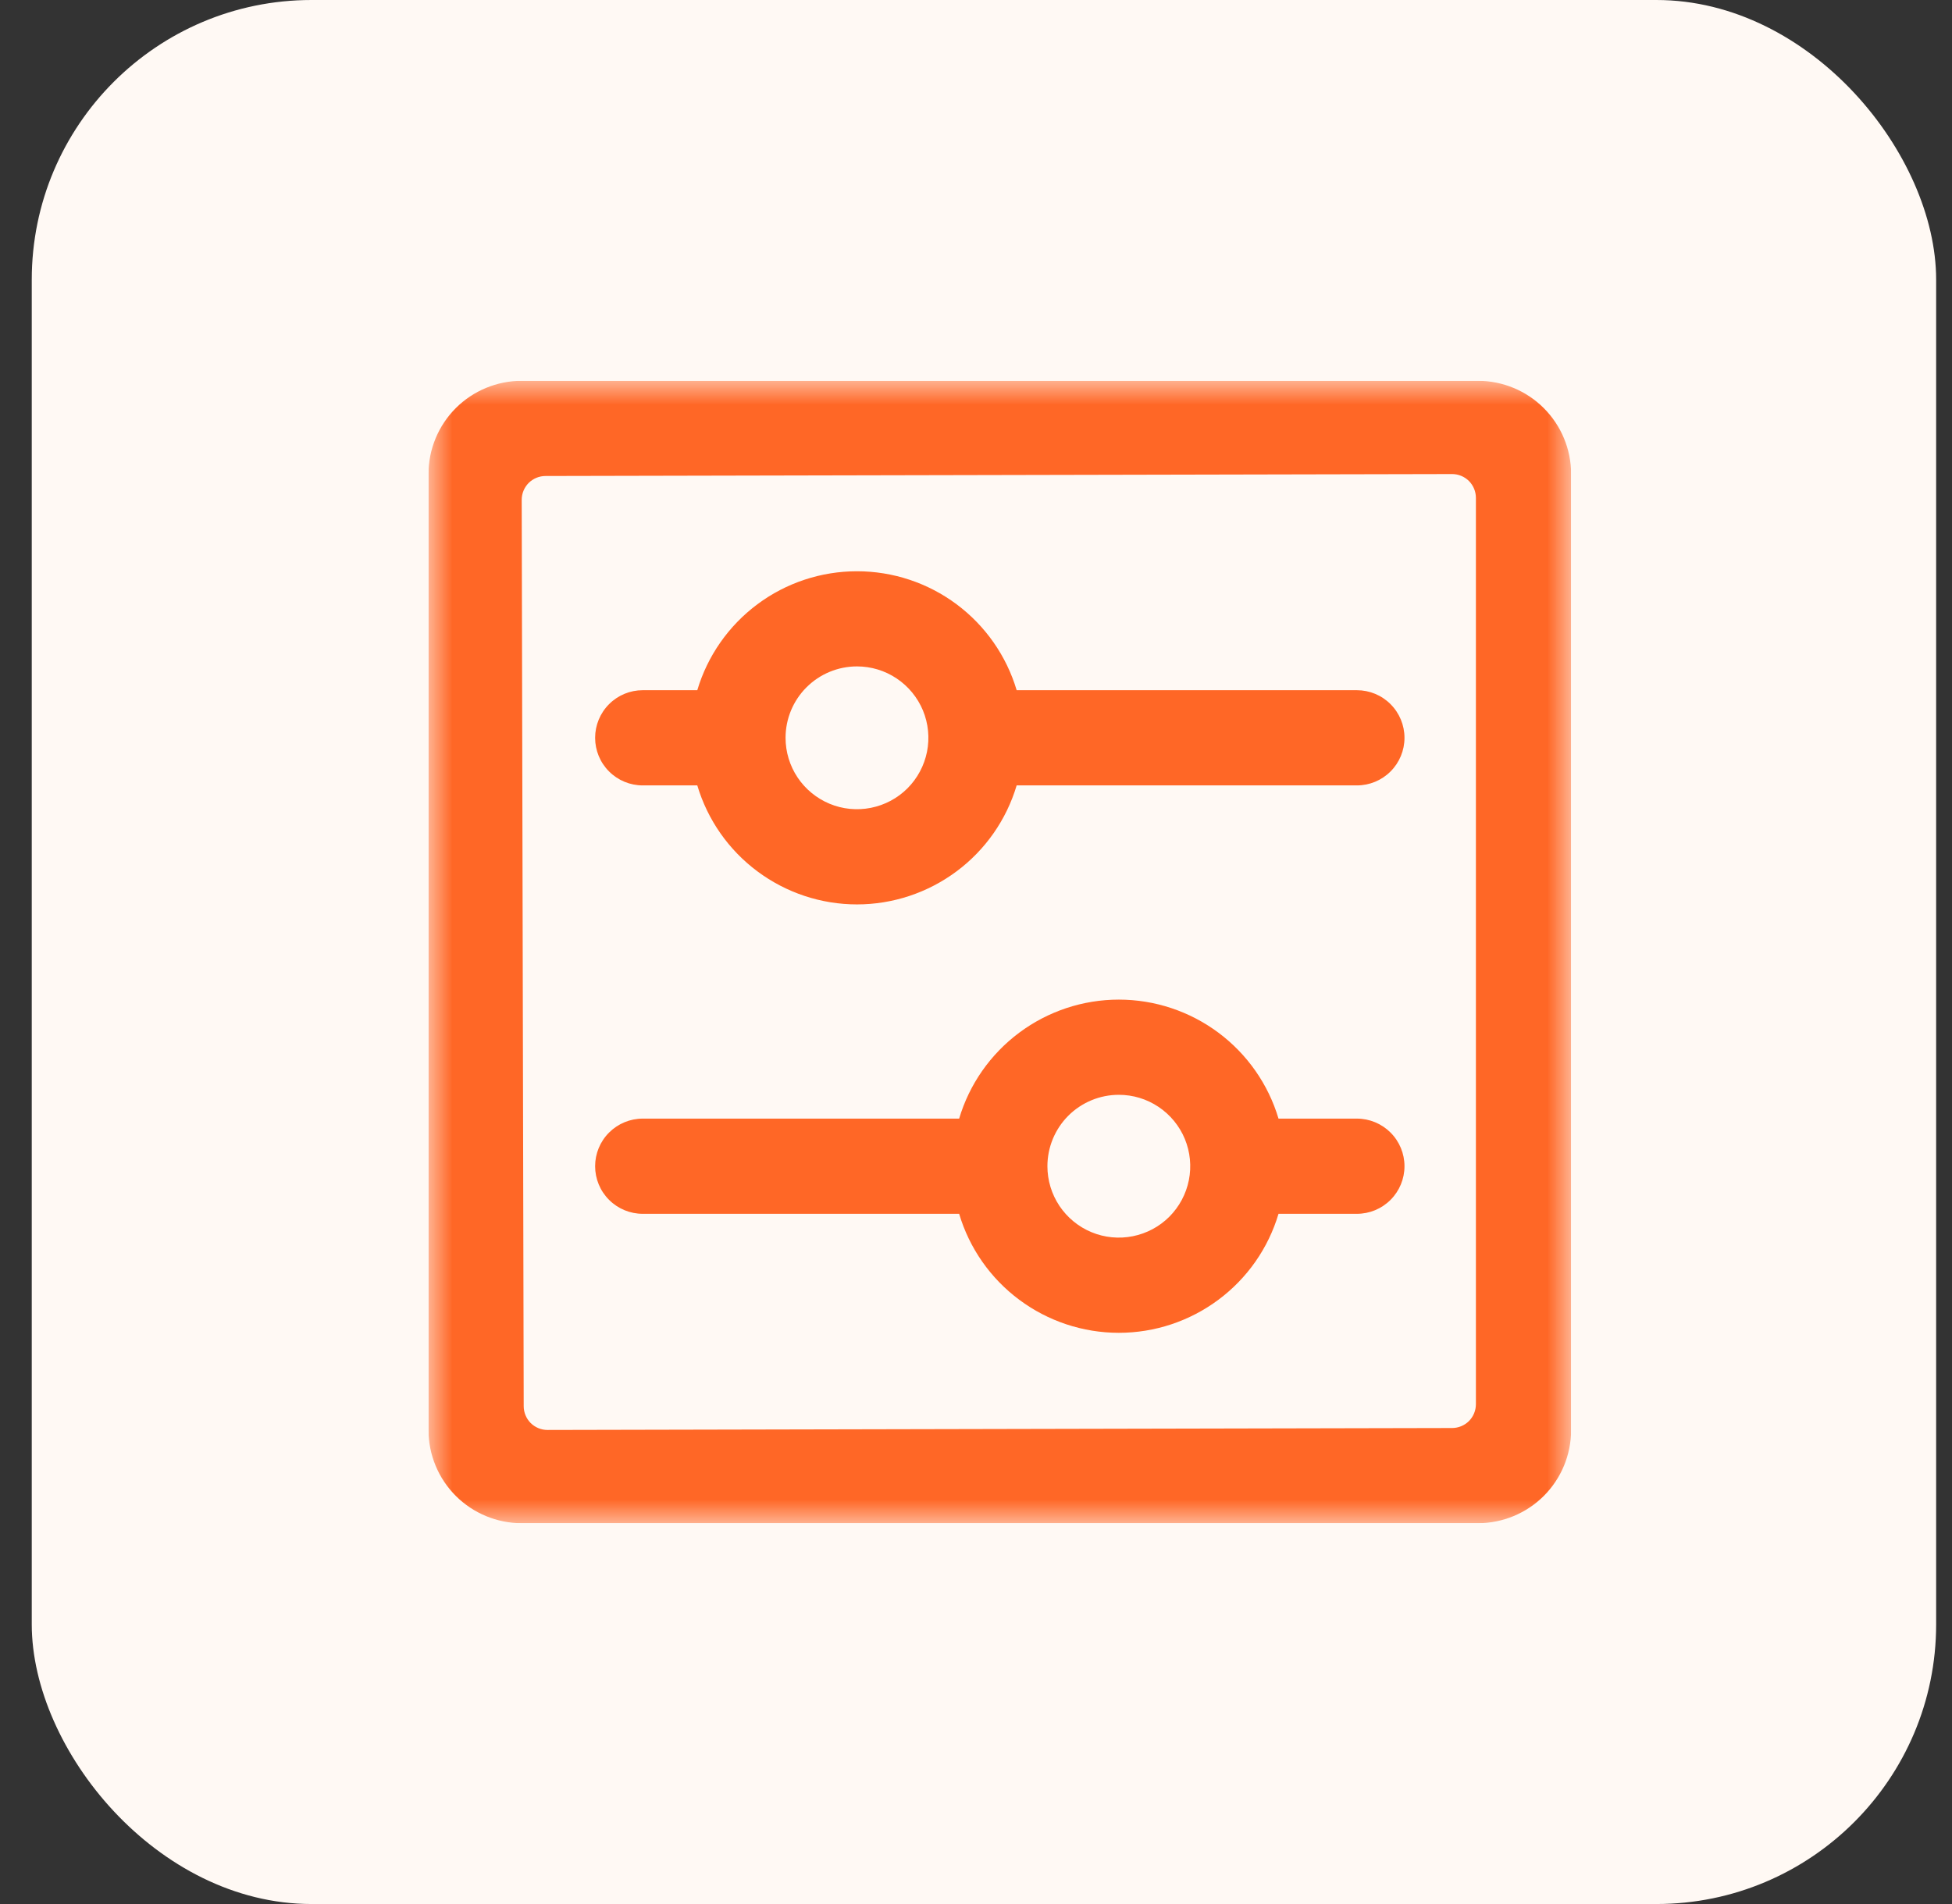
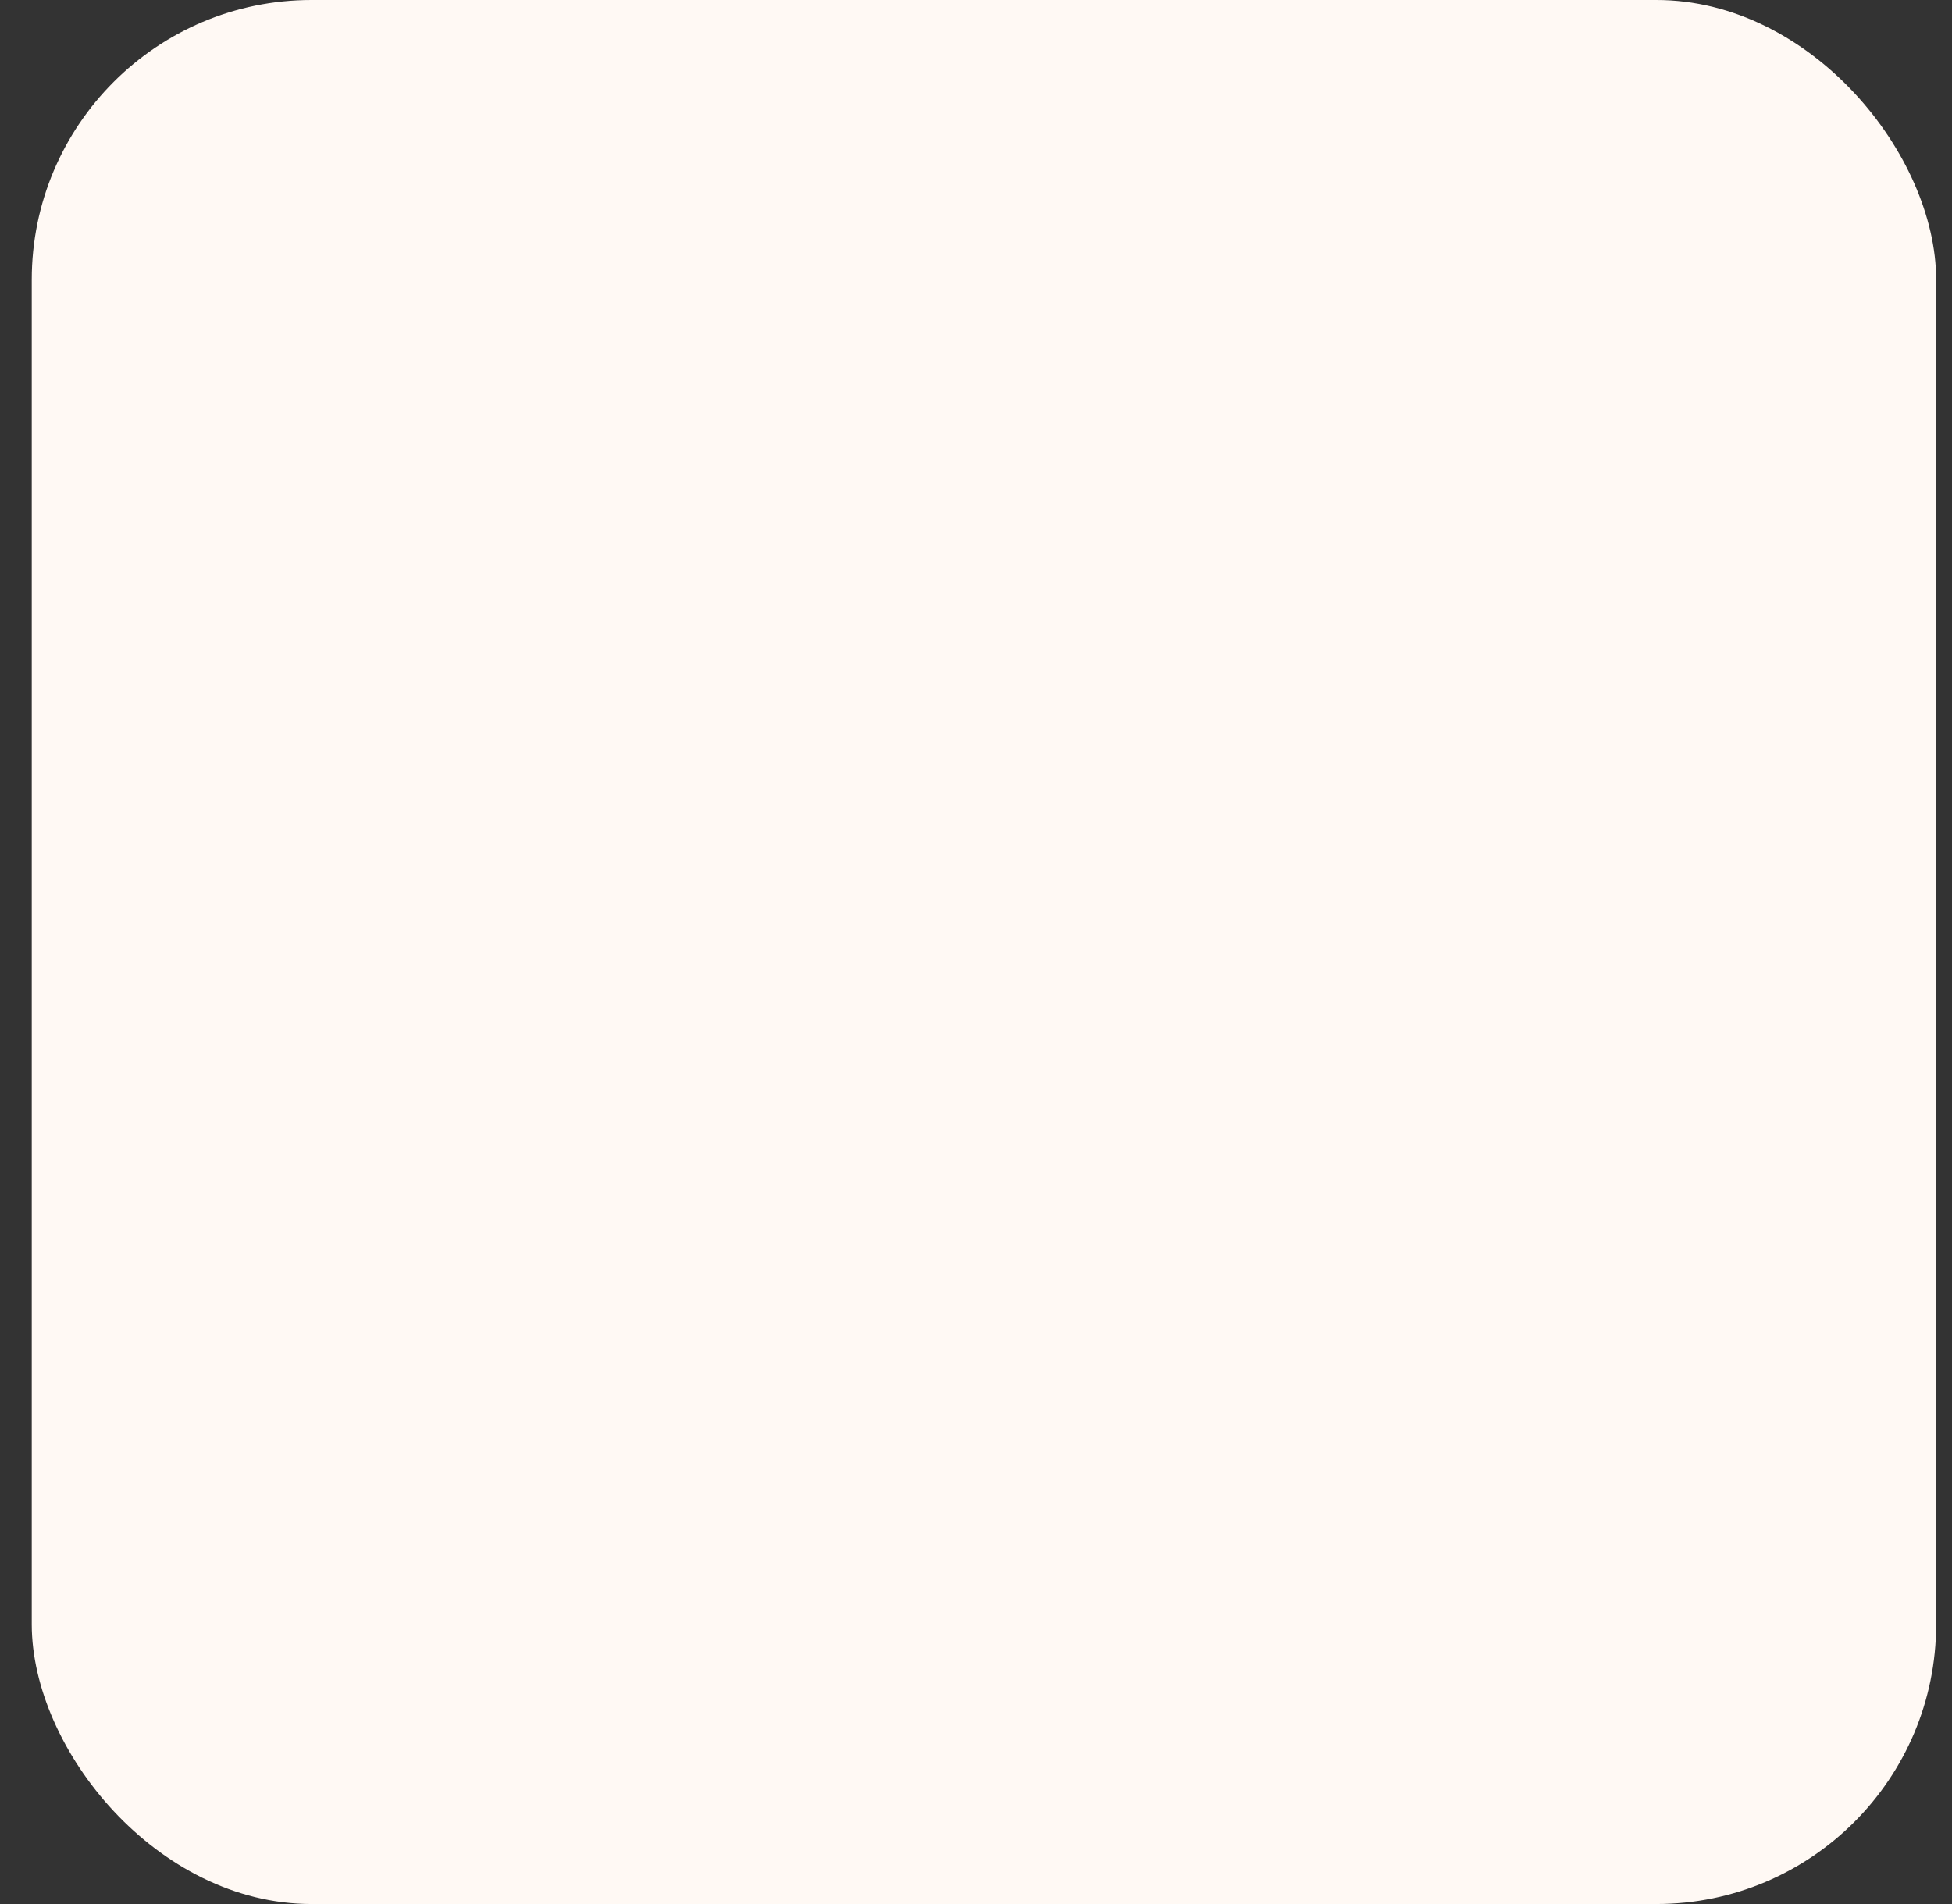
<svg xmlns="http://www.w3.org/2000/svg" width="41" height="40" viewBox="0 0 41 40" fill="none">
  <rect x="0" y="0" width="41" height="40" fill="#333333" stroke="none" />
  <rect x="0.667" width="40" height="40" rx="5.876" fill="#FFF9F4" />
  <g clip-path="url(#clip0_10276_8590)">
    <mask id="mask0_10276_8590" style="mask-type:luminance" maskUnits="userSpaceOnUse" x="9" y="8" width="24" height="24">
-       <path d="M33 8H9V32H33V8Z" fill="white" />
+       <path d="M33 8H9V32V8Z" fill="white" />
    </mask>
    <g mask="url(#mask0_10276_8590)">
      <path d="M31.043 8H10.957C10.438 8.001 9.94 8.207 9.573 8.574C9.207 8.941 9 9.439 9 9.958V30.044C9.001 30.563 9.207 31.06 9.574 31.427C9.941 31.793 10.438 31.999 10.957 32H31.043C31.562 31.999 32.059 31.793 32.426 31.427C32.793 31.06 32.999 30.563 33 30.044V9.958C33 9.439 32.793 8.941 32.426 8.574C32.06 8.207 31.562 8.001 31.043 8ZM30.5 30L11.5 30.041C11.367 30.041 11.24 29.988 11.146 29.895C11.053 29.801 11 29.674 11 29.541L10.958 10.5C10.958 10.367 11.011 10.24 11.104 10.146C11.198 10.053 11.325 10 11.458 10L30.5 9.959C30.633 9.959 30.76 10.012 30.854 10.105C30.947 10.199 31 10.326 31 10.459V29.5C31 29.633 30.947 29.76 30.854 29.854C30.76 29.947 30.633 30 30.5 30Z" fill="#FF6726" />
-       <path d="M13.5 25.5H20.146C20.361 26.223 20.804 26.856 21.409 27.306C22.013 27.756 22.746 28 23.5 28C24.254 28 24.987 27.756 25.591 27.306C26.196 26.856 26.639 26.223 26.854 25.5H28.5C28.765 25.5 29.02 25.395 29.207 25.207C29.395 25.02 29.5 24.765 29.5 24.5C29.5 24.235 29.395 23.981 29.207 23.793C29.02 23.606 28.765 23.5 28.5 23.5H26.854C26.639 22.778 26.196 22.145 25.591 21.694C24.987 21.244 24.254 21 23.5 21C22.746 21 22.013 21.244 21.409 21.694C20.804 22.145 20.361 22.778 20.146 23.5H13.5C13.235 23.5 12.98 23.606 12.793 23.793C12.605 23.981 12.5 24.235 12.5 24.5C12.5 24.765 12.605 25.02 12.793 25.207C12.98 25.395 13.235 25.5 13.5 25.5ZM23.5 23C23.797 23 24.087 23.088 24.333 23.253C24.58 23.418 24.772 23.652 24.886 23.926C24.999 24.2 25.029 24.502 24.971 24.793C24.913 25.084 24.77 25.351 24.561 25.561C24.351 25.771 24.084 25.913 23.793 25.971C23.502 26.029 23.2 26 22.926 25.886C22.652 25.773 22.418 25.58 22.253 25.334C22.088 25.087 22 24.797 22 24.5C22 24.102 22.158 23.721 22.439 23.439C22.721 23.158 23.102 23 23.5 23Z" fill="#FF6726" />
      <path d="M13.5 16.5H14.646C14.861 17.222 15.304 17.856 15.909 18.306C16.513 18.756 17.246 19 18 19C18.754 19 19.487 18.756 20.091 18.306C20.696 17.856 21.139 17.222 21.354 16.5H28.5C28.765 16.5 29.02 16.395 29.207 16.207C29.395 16.02 29.5 15.765 29.5 15.5C29.5 15.235 29.395 14.981 29.207 14.793C29.02 14.605 28.765 14.5 28.5 14.5H21.354C21.139 13.778 20.696 13.145 20.091 12.694C19.487 12.244 18.754 12.001 18 12.001C17.246 12.001 16.513 12.244 15.909 12.694C15.304 13.145 14.861 13.778 14.646 14.5H13.5C13.235 14.5 12.98 14.605 12.793 14.793C12.605 14.981 12.5 15.235 12.5 15.5C12.5 15.765 12.605 16.02 12.793 16.207C12.98 16.395 13.235 16.5 13.5 16.5ZM18 14C18.297 14 18.587 14.088 18.833 14.253C19.08 14.418 19.272 14.652 19.386 14.926C19.499 15.2 19.529 15.502 19.471 15.793C19.413 16.084 19.27 16.351 19.061 16.561C18.851 16.771 18.584 16.913 18.293 16.971C18.002 17.029 17.7 17 17.426 16.886C17.152 16.772 16.918 16.58 16.753 16.334C16.588 16.087 16.5 15.797 16.5 15.5C16.5 15.102 16.658 14.721 16.939 14.44C17.221 14.158 17.602 14 18 14Z" fill="#FF6726" />
    </g>
  </g>
  <defs>
    <clipPath id="clip0_10276_8590">
      <rect width="24" height="24" fill="white" transform="translate(9 8)" />
    </clipPath>
  </defs>
</svg>